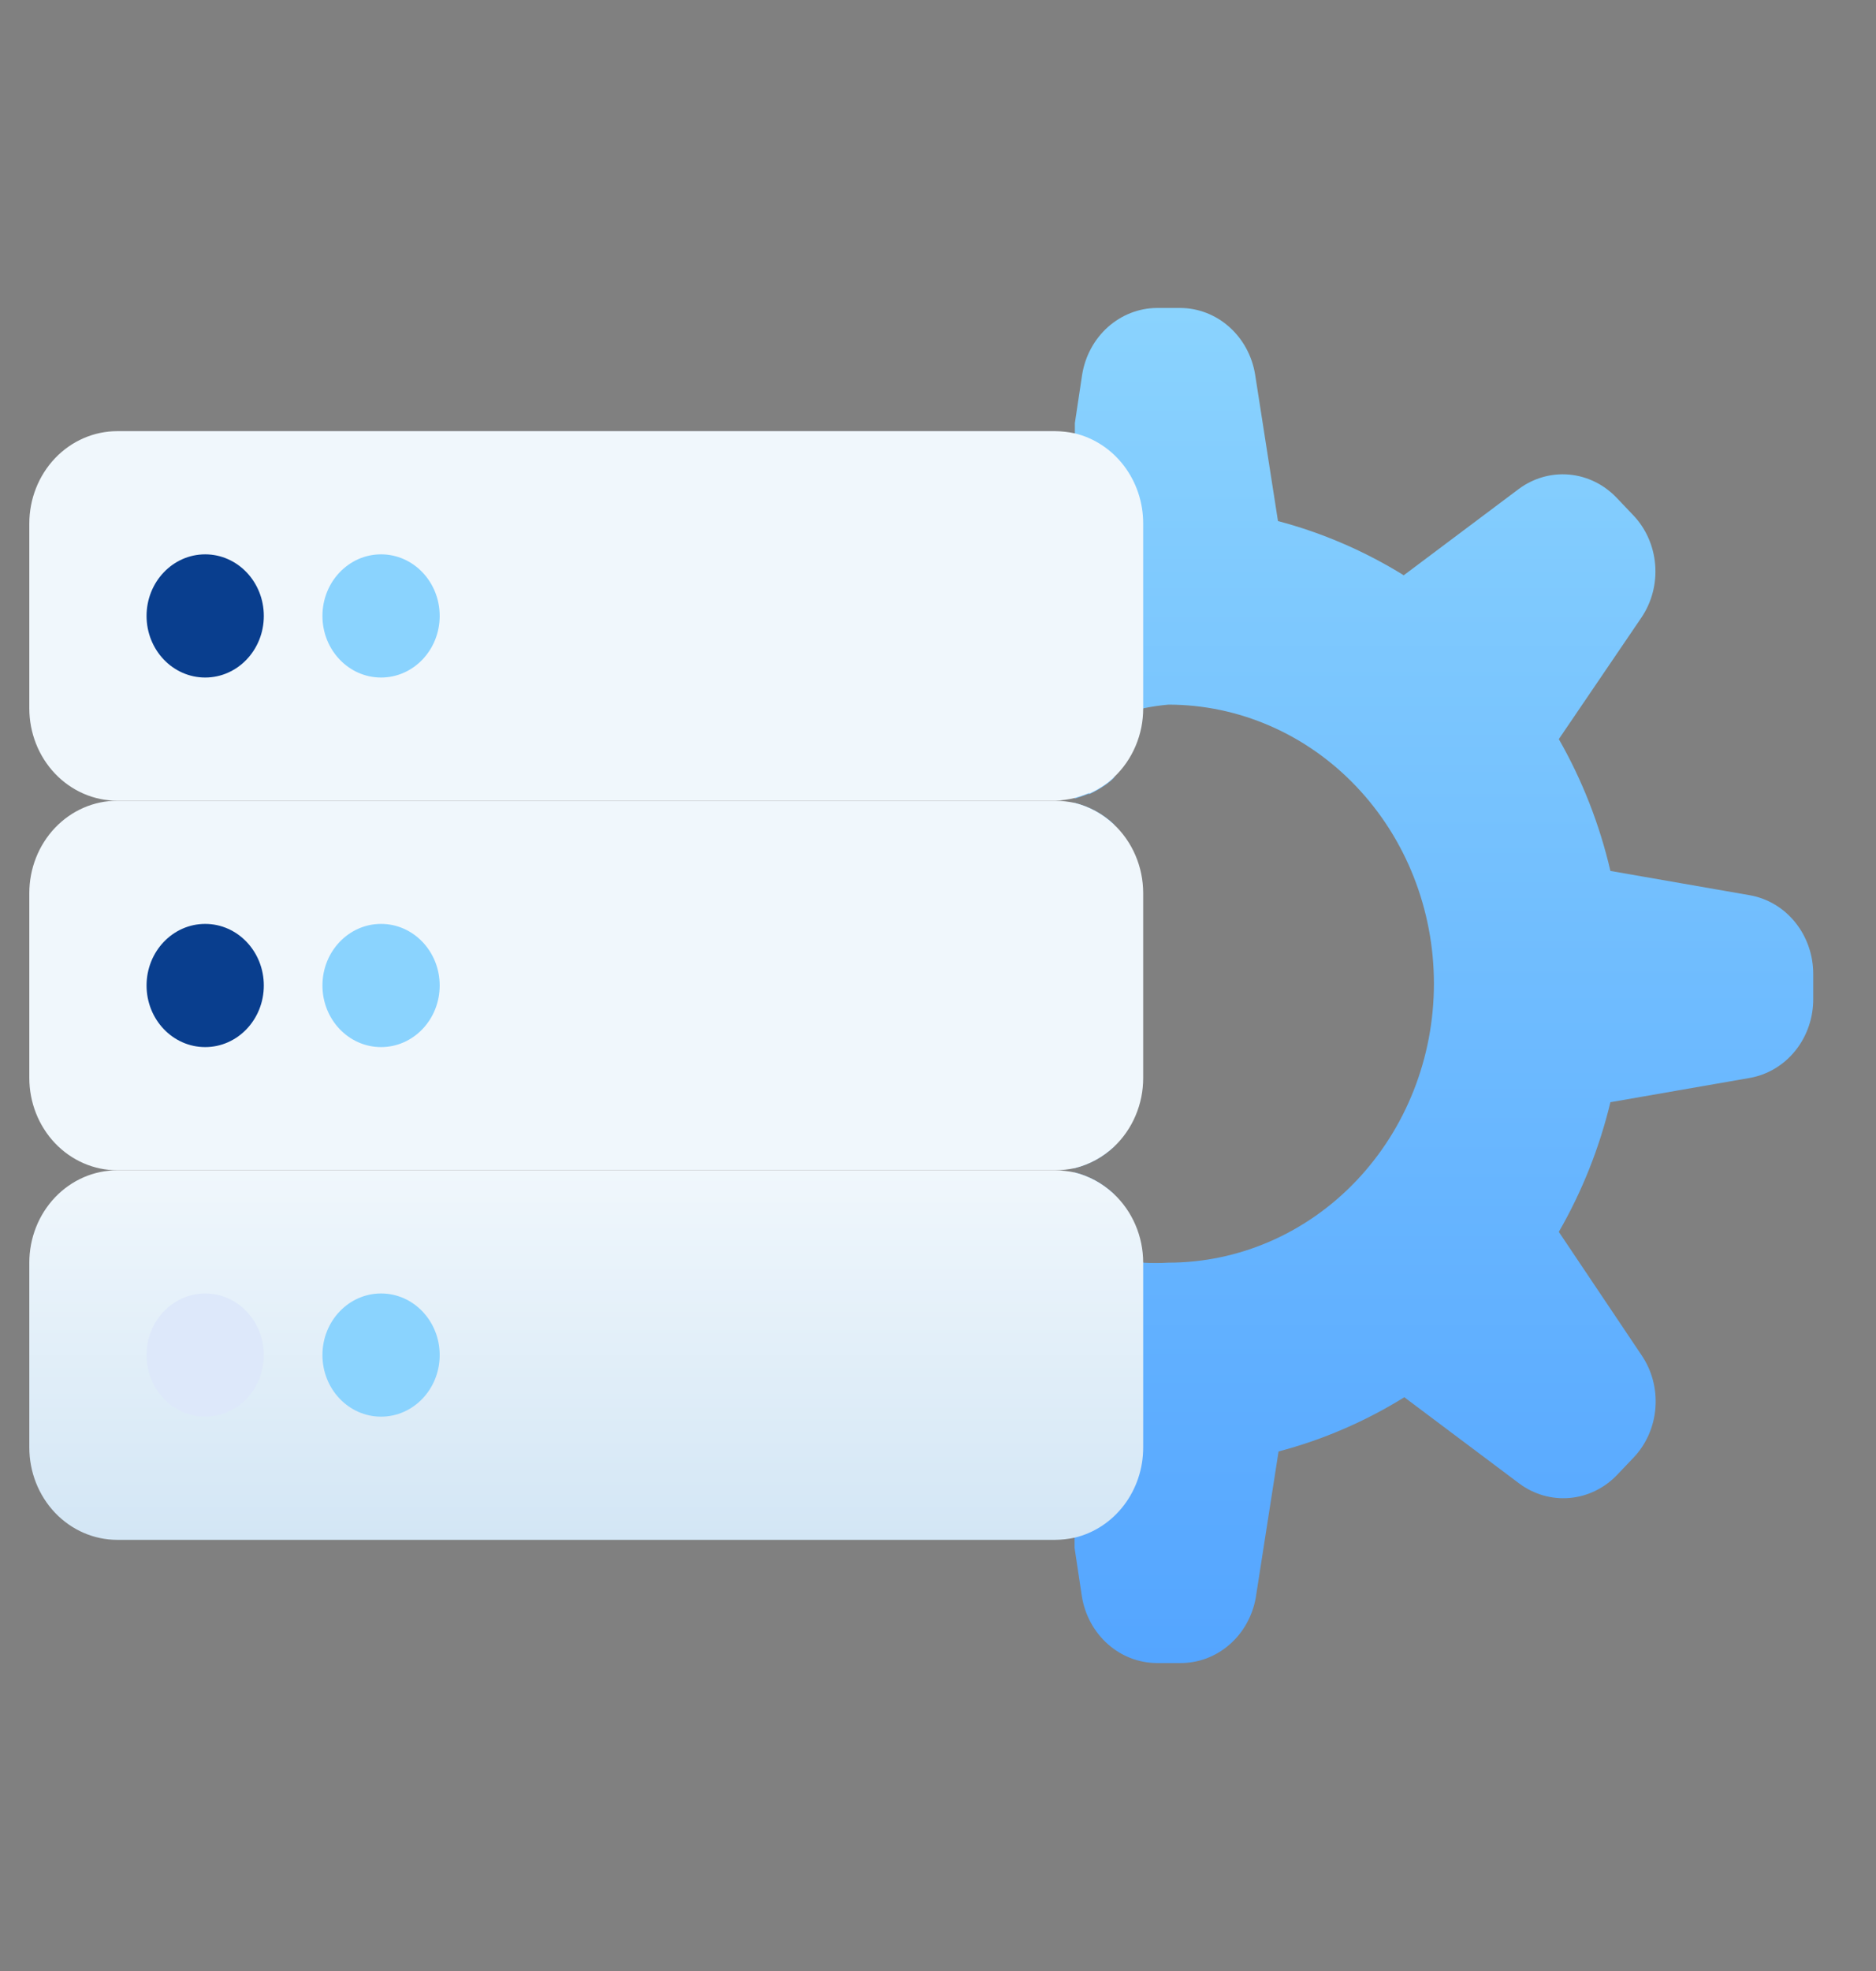
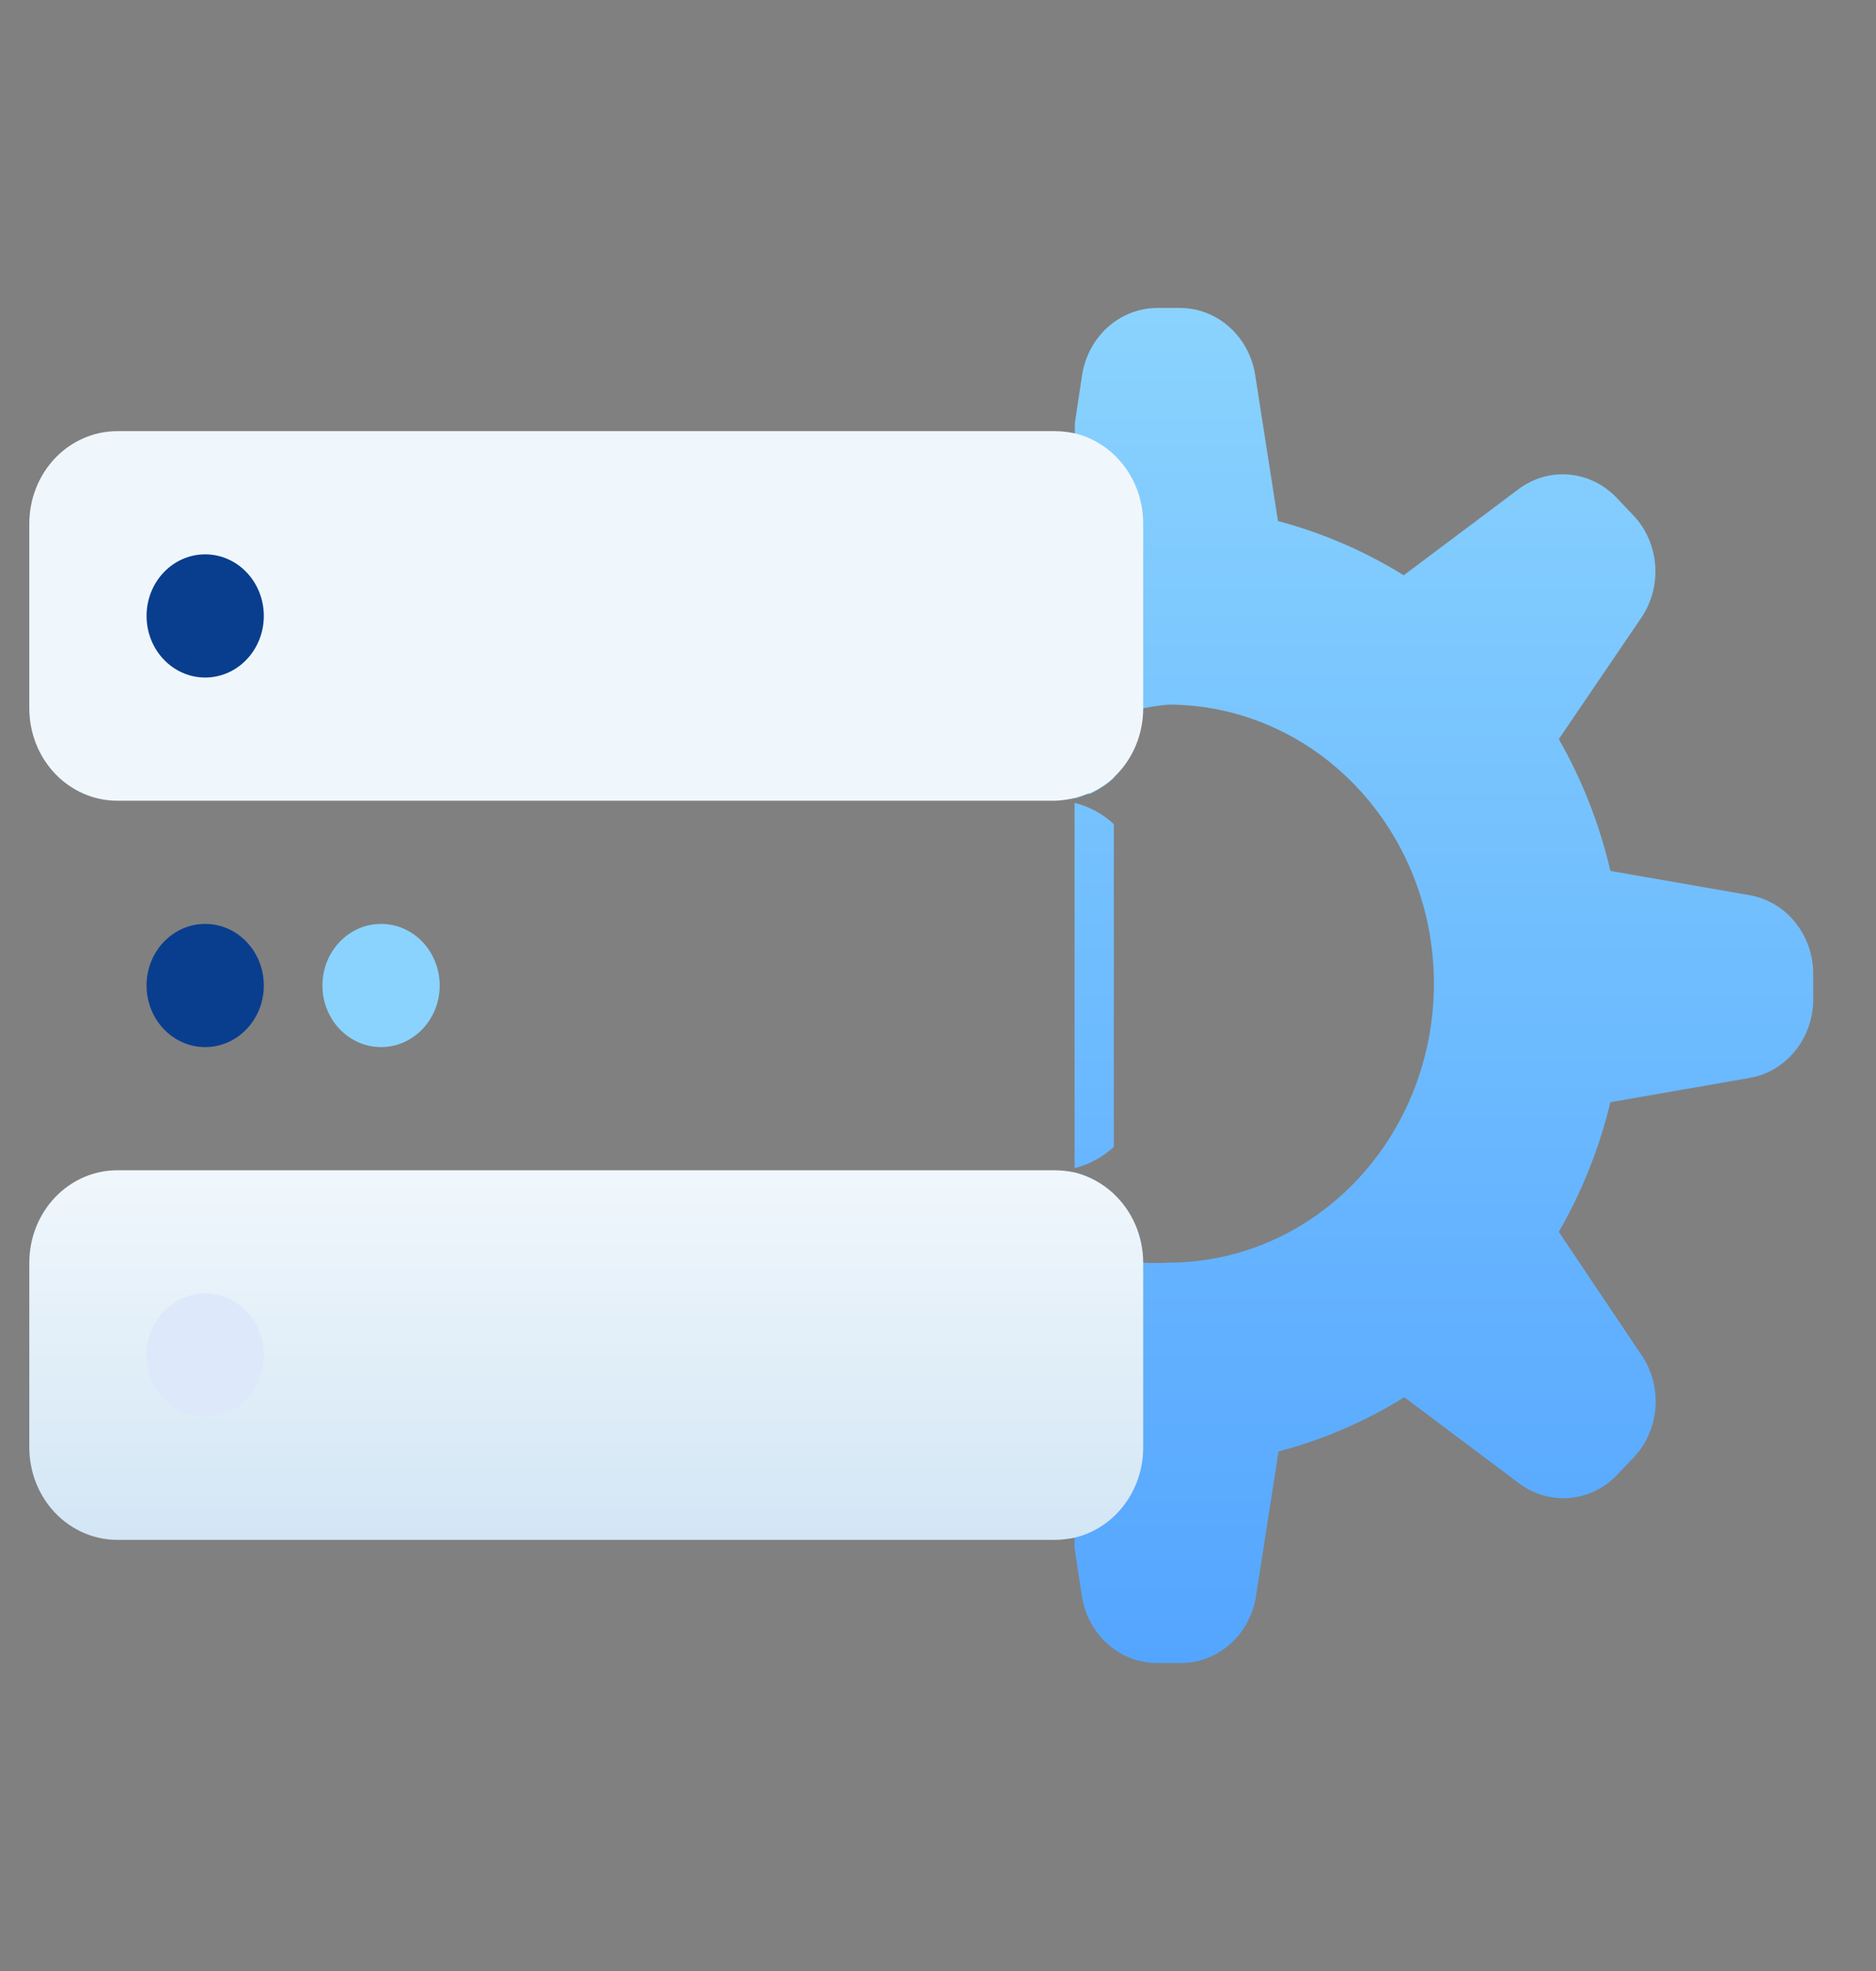
<svg xmlns="http://www.w3.org/2000/svg" width="80" height="84" viewBox="0 0 80 84" fill="none">
  <rect x="0" y="0" width="80" height="84" fill="#808080" stroke="none" />
  <path d="M45.824 34.217V49.783C46.445 49.632 47.02 49.32 47.498 48.877V35.123C47.02 34.68 46.445 34.368 45.824 34.217V34.217ZM48.748 53.812C49.107 53.832 49.465 53.832 49.824 53.812C52.827 53.812 55.708 52.56 57.831 50.33C59.955 48.1 61.148 45.075 61.148 41.921C61.148 38.767 59.955 35.743 57.831 33.513C55.708 31.283 52.827 30.03 49.824 30.03C49.463 30.062 49.104 30.115 48.748 30.188L47.498 33.154C47.386 33.265 47.265 33.367 47.136 33.456C46.926 33.603 46.705 33.73 46.474 33.836H46.411L46.123 33.941L45.836 34.033V18.034L46.148 15.96C46.277 15.172 46.666 14.456 47.246 13.938C47.827 13.42 48.562 13.132 49.324 13.125H50.336C51.1 13.129 51.838 13.415 52.421 13.934C53.004 14.452 53.394 15.169 53.523 15.96L54.498 22.207C56.382 22.704 58.188 23.482 59.861 24.517L64.761 20.843C65.386 20.377 66.148 20.158 66.912 20.226C67.676 20.293 68.393 20.642 68.936 21.21L69.636 21.945C70.181 22.51 70.516 23.26 70.582 24.06C70.649 24.861 70.442 25.66 69.999 26.316L66.474 31.5C67.472 33.245 68.214 35.139 68.674 37.117L74.624 38.154C75.38 38.288 76.066 38.699 76.56 39.314C77.055 39.93 77.325 40.709 77.323 41.514V42.538C77.334 43.35 77.068 44.139 76.573 44.763C76.077 45.386 75.386 45.803 74.624 45.938L68.674 46.974C68.206 48.921 67.464 50.783 66.474 52.5L69.999 57.75C70.445 58.402 70.656 59.2 70.594 60C70.533 60.801 70.202 61.553 69.661 62.121L68.961 62.856C68.418 63.424 67.701 63.773 66.937 63.84C66.173 63.907 65.411 63.689 64.786 63.223L59.886 59.548C58.213 60.584 56.407 61.362 54.523 61.858L53.548 68.106C53.405 68.888 53.006 69.594 52.419 70.1C51.832 70.606 51.095 70.88 50.336 70.875H49.324C48.56 70.871 47.821 70.585 47.239 70.066C46.656 69.548 46.265 68.831 46.136 68.04L45.824 65.966V49.967C46.44 50.12 47.011 50.431 47.486 50.873L48.748 53.812Z" fill="url(#paint0_linear_5221_46448)" />
  <path d="M48.75 53.812V61.688C48.751 62.582 48.462 63.45 47.93 64.149C47.399 64.848 46.656 65.336 45.825 65.533C45.553 65.591 45.277 65.622 45 65.625H5C4.005 65.625 3.052 65.21 2.348 64.472C1.645 63.733 1.25 62.732 1.25 61.688V53.812C1.25 52.768 1.645 51.767 2.348 51.028C3.052 50.29 4.005 49.875 5 49.875H45C45.277 49.878 45.553 49.909 45.825 49.967C46.442 50.12 47.013 50.431 47.487 50.873C47.884 51.241 48.201 51.694 48.419 52.201C48.636 52.707 48.749 53.257 48.75 53.812V53.812Z" fill="url(#paint1_linear_5221_46448)" />
-   <path d="M48.75 38.062V45.938C48.751 46.492 48.64 47.041 48.424 47.548C48.209 48.054 47.894 48.508 47.5 48.877C47.025 49.319 46.454 49.63 45.837 49.783C45.562 49.842 45.281 49.873 45 49.875H5C4.005 49.875 3.052 49.46 2.348 48.722C1.645 47.983 1.25 46.982 1.25 45.938V38.062C1.25 37.018 1.645 36.017 2.348 35.278C3.052 34.54 4.005 34.125 5 34.125H45C45.277 34.128 45.553 34.159 45.825 34.217C46.442 34.37 47.013 34.681 47.487 35.123C47.884 35.491 48.201 35.944 48.419 36.451C48.636 36.957 48.749 37.507 48.75 38.062V38.062Z" fill="url(#paint2_linear_5221_46448)" />
  <path d="M48.75 22.312V30.188C48.751 30.742 48.64 31.291 48.424 31.798C48.209 32.304 47.894 32.758 47.5 33.127C47.388 33.239 47.267 33.34 47.138 33.429C46.928 33.577 46.706 33.704 46.475 33.81H46.413L46.125 33.915L45.837 34.007C45.563 34.075 45.282 34.114 45 34.125H5C4.005 34.125 3.052 33.71 2.348 32.972C1.645 32.233 1.25 31.232 1.25 30.188V22.312C1.25 21.268 1.645 20.267 2.348 19.528C3.052 18.79 4.005 18.375 5 18.375H45C45.277 18.378 45.553 18.409 45.825 18.467C46.656 18.664 47.399 19.152 47.93 19.851C48.462 20.55 48.751 21.418 48.75 22.312V22.312Z" fill="url(#paint3_linear_5221_46448)" />
  <path d="M8.75 60.375C10.131 60.375 11.25 59.2 11.25 57.75C11.25 56.3 10.131 55.125 8.75 55.125C7.369 55.125 6.25 56.3 6.25 57.75C6.25 59.2 7.369 60.375 8.75 60.375Z" fill="#DDE8FA" />
-   <path d="M16.25 60.375C17.631 60.375 18.75 59.2 18.75 57.75C18.75 56.3 17.631 55.125 16.25 55.125C14.869 55.125 13.75 56.3 13.75 57.75C13.75 59.2 14.869 60.375 16.25 60.375Z" fill="url(#paint4_linear_5221_46448)" />
  <path d="M8.75 28.875C10.131 28.875 11.25 27.7 11.25 26.25C11.25 24.8 10.131 23.625 8.75 23.625C7.369 23.625 6.25 24.8 6.25 26.25C6.25 27.7 7.369 28.875 8.75 28.875Z" fill="#093E8E" />
-   <path d="M16.25 28.875C17.631 28.875 18.75 27.7 18.75 26.25C18.75 24.8 17.631 23.625 16.25 23.625C14.869 23.625 13.75 24.8 13.75 26.25C13.75 27.7 14.869 28.875 16.25 28.875Z" fill="url(#paint5_linear_5221_46448)" />
  <path d="M8.75 44.625C10.131 44.625 11.25 43.45 11.25 42C11.25 40.55 10.131 39.375 8.75 39.375C7.369 39.375 6.25 40.55 6.25 42C6.25 43.45 7.369 44.625 8.75 44.625Z" fill="#093E8E" />
  <path d="M16.25 44.625C17.631 44.625 18.75 43.45 18.75 42C18.75 40.55 17.631 39.375 16.25 39.375C14.869 39.375 13.75 40.55 13.75 42C13.75 43.45 14.869 44.625 16.25 44.625Z" fill="url(#paint6_linear_5221_46448)" />
  <defs>
    <linearGradient id="paint0_linear_5221_46448" x1="61.574" y1="70.875" x2="61.574" y2="13.125" gradientUnits="userSpaceOnUse">
      <stop stop-color="#54A5FF" />
      <stop offset="1" stop-color="#8AD3FE" />
    </linearGradient>
    <linearGradient id="paint1_linear_5221_46448" x1="25" y1="65.625" x2="25" y2="49.875" gradientUnits="userSpaceOnUse">
      <stop stop-color="#D3E6F5" />
      <stop offset="1" stop-color="#F0F7FC" />
    </linearGradient>
    <linearGradient id="paint2_linear_5221_46448" x1="1.25" y1="632.625" x2="6.505" y2="442.458" gradientUnits="userSpaceOnUse">
      <stop stop-color="#D3E6F5" />
      <stop offset="1" stop-color="#F0F7FC" />
    </linearGradient>
    <linearGradient id="paint3_linear_5221_46448" x1="1.25" y1="427.875" x2="6.505" y2="237.708" gradientUnits="userSpaceOnUse">
      <stop stop-color="#D3E6F5" />
      <stop offset="1" stop-color="#F0F7FC" />
    </linearGradient>
    <linearGradient id="paint4_linear_5221_46448" x1="71.7" y1="293.527" x2="86.487" y2="279.444" gradientUnits="userSpaceOnUse">
      <stop stop-color="#54A5FF" />
      <stop offset="1" stop-color="#8AD3FE" />
    </linearGradient>
    <linearGradient id="paint5_linear_5221_46448" x1="71.7" y1="136.027" x2="86.487" y2="121.944" gradientUnits="userSpaceOnUse">
      <stop stop-color="#54A5FF" />
      <stop offset="1" stop-color="#8AD3FE" />
    </linearGradient>
    <linearGradient id="paint6_linear_5221_46448" x1="71.7" y1="214.777" x2="86.487" y2="200.694" gradientUnits="userSpaceOnUse">
      <stop stop-color="#54A5FF" />
      <stop offset="1" stop-color="#8AD3FE" />
    </linearGradient>
  </defs>
</svg>